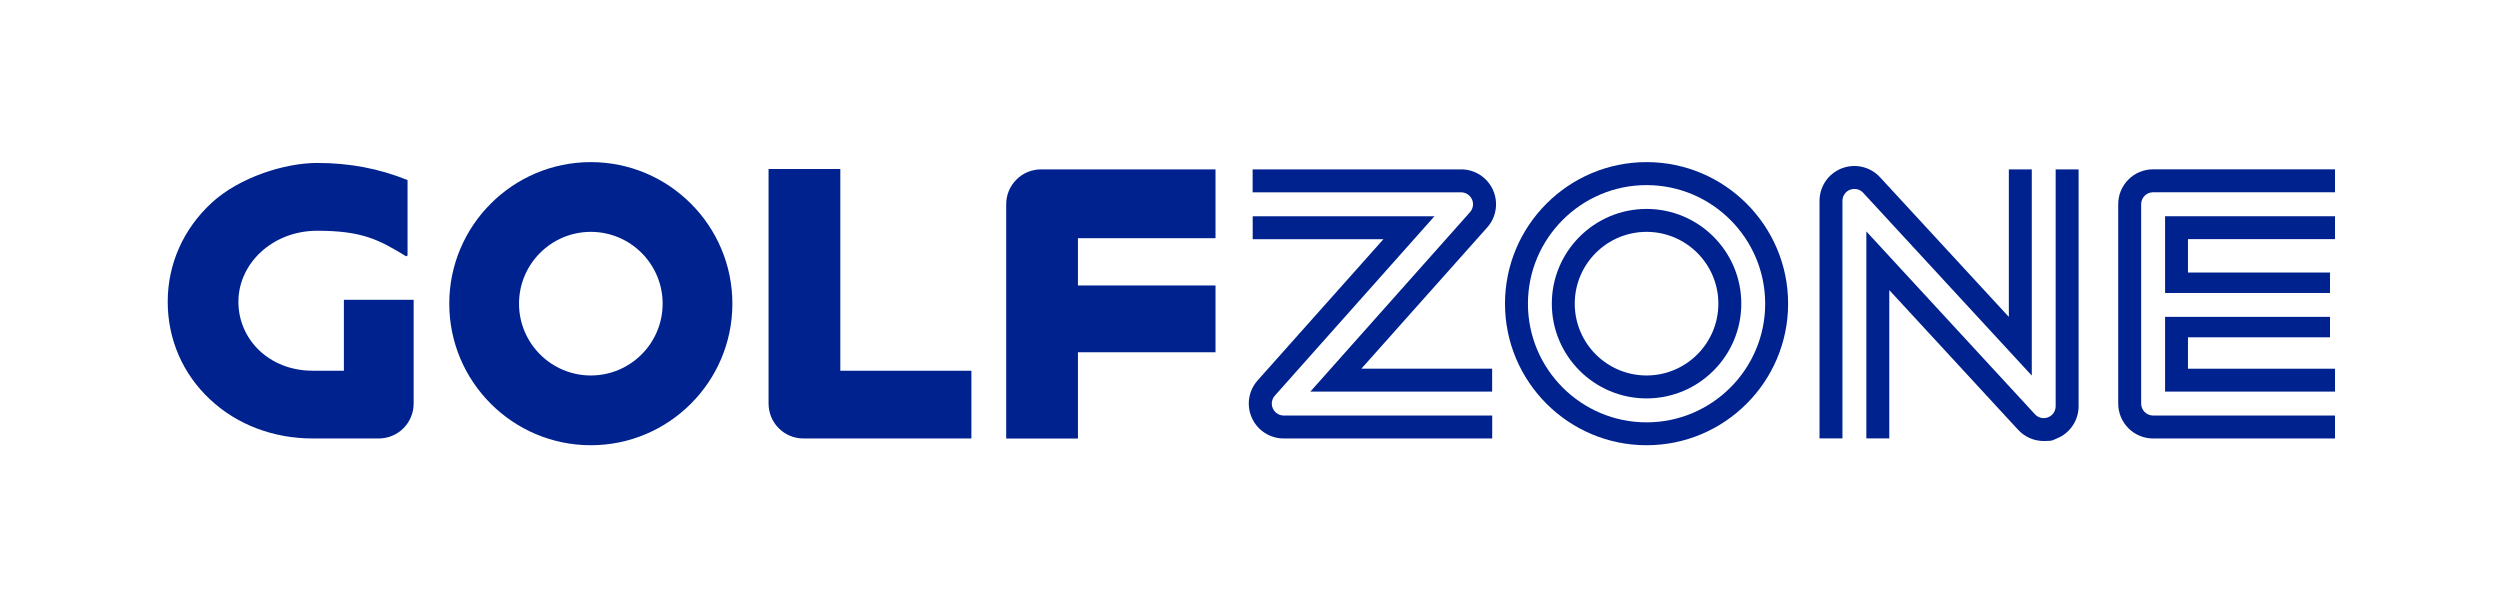
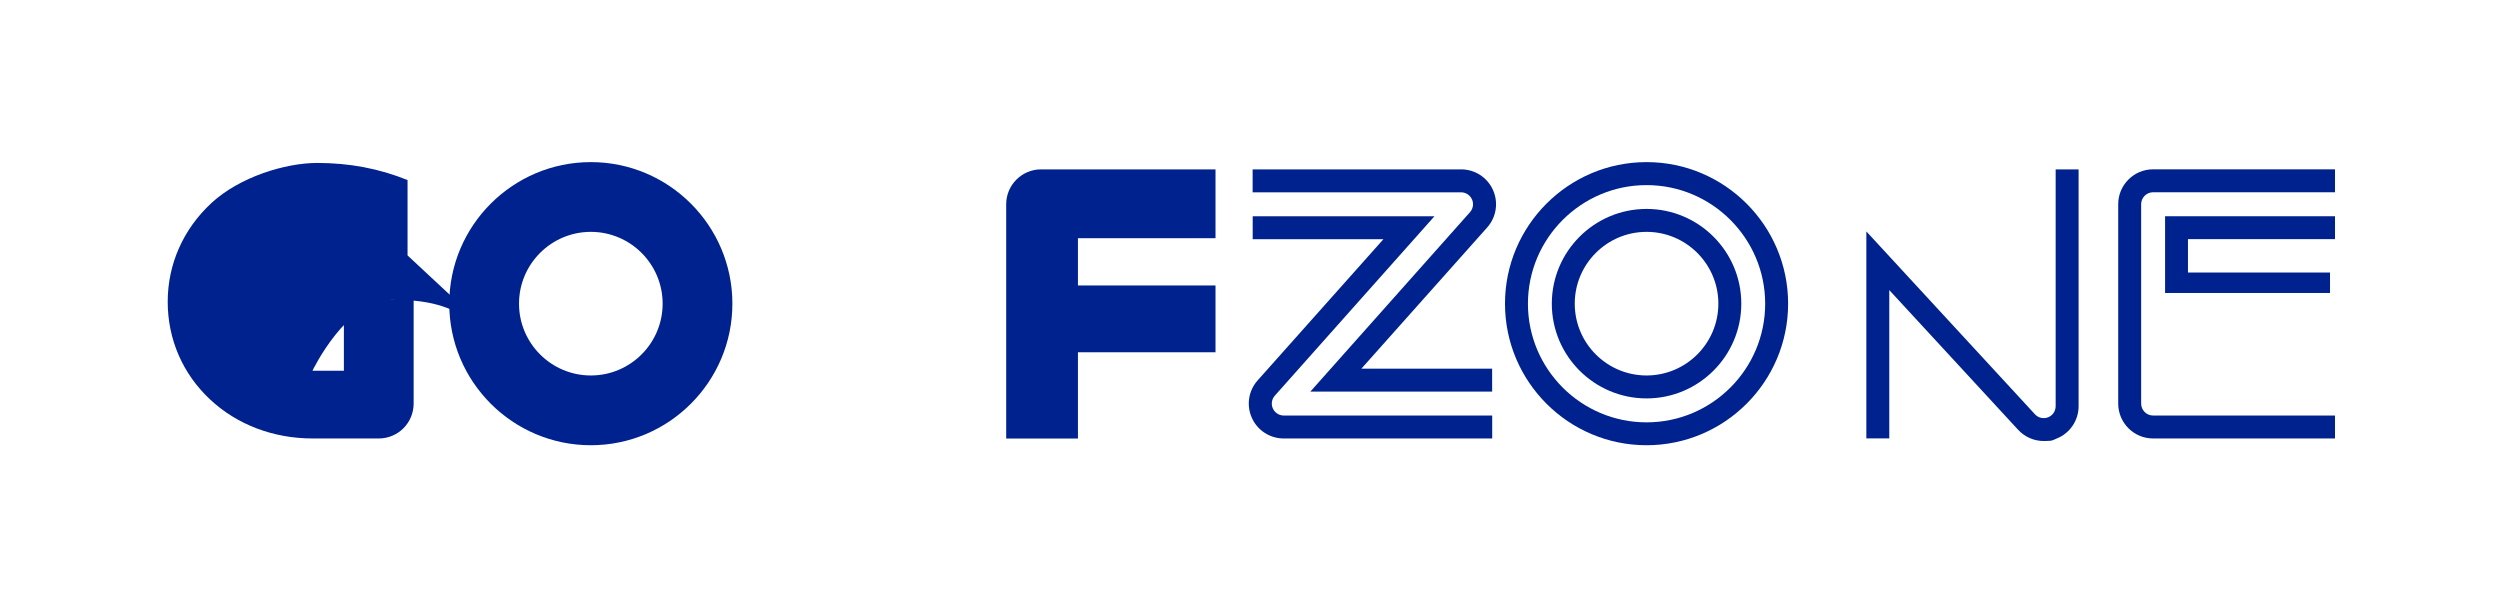
<svg xmlns="http://www.w3.org/2000/svg" id="text" viewBox="0 0 4512.3 1091.3">
  <defs>
    <style>.cls-1{fill:#00228f;}</style>
  </defs>
-   <path class="cls-1" d="m1753.2,791.4h-303.1c-34.8,0-62.9-28.2-62.9-63v-423.4h129.5v364.1h236.6v122.3Z" />
-   <path class="cls-1" d="m735.6,461v-136c-51-20.7-104.9-30.9-163-30.9s-140.3,25.6-190.6,72c-51.2,47.2-79.3,110.6-79.3,178.5s27.1,130.2,76.4,176.3c48.5,45.5,114.2,70.5,185,70.5h119.6c34.8,0,62.9-28.2,62.9-63v-187.3h-125.9v128h-56.7c-77.2,0-133.7-55.6-133.7-124.5s61.4-128.1,142.2-128.1,111.1,15.9,160.7,46.2l2.4-1.6Z" />
+   <path class="cls-1" d="m735.6,461v-136c-51-20.7-104.9-30.9-163-30.9s-140.3,25.6-190.6,72c-51.2,47.2-79.3,110.6-79.3,178.5s27.1,130.2,76.4,176.3c48.5,45.5,114.2,70.5,185,70.5h119.6c34.8,0,62.9-28.2,62.9-63v-187.3h-125.9v128h-56.7s61.4-128.1,142.2-128.1,111.1,15.9,160.7,46.2l2.4-1.6Z" />
  <path class="cls-1" d="m1066.4,292.6c-140.9,0-255.5,114.6-255.5,255.5s114.6,255.5,255.5,255.5,255.5-114.6,255.5-255.5-114.6-255.5-255.5-255.5Zm0,385.1c-71.4,0-129.6-58.1-129.6-129.6s58.1-129.6,129.6-129.6,129.6,58.1,129.6,129.6-58.1,129.6-129.6,129.6Z" />
-   <path class="cls-1" d="m3339.2,342.5c8.3-3.2,17.7-1.1,23.7,5.5l304.3,329.9v-372.2h-41.4v266.3l-232.5-252.1c-17.6-19.1-45-25.4-69.2-16-24.2,9.4-40,32.7-40,58.6v428.8h41.4v-428.8c0-8.9,5.4-16.9,13.7-20.1Z" />
  <path class="cls-1" d="m3710.3,305.7v427.4c0,8.9-5.4,16.9-13.7,20.1-8.3,3.2-17.7,1.1-23.7-5.5l-304.3-330v373.6h41.4v-267.7l232.5,252.1c12.2,13.2,29,20.3,46.3,20.3s15.4-1.4,22.9-4.3c24.2-9.4,40-32.7,40-58.6v-427.4h-41.4Z" />
  <path class="cls-1" d="m3864.6,728.4v-359.8c0-11.9,9.7-21.6,21.6-21.6h328.3v-41.4h-328.3c-34.8,0-63,28.2-63,63v359.8c0,34.8,28.2,63,63,63h328.3v-41.4h-328.3c-11.9,0-21.6-9.7-21.6-21.6Z" />
-   <polygon class="cls-1" points="3907.8 706.8 4214.5 706.8 4214.5 665.5 3949.1 665.5 3949.1 608.8 4205.5 608.8 4205.5 571.9 3907.8 571.9 3907.8 706.8" />
  <polygon class="cls-1" points="3907.8 528.8 4205.5 528.8 4205.5 491.9 3949.1 491.9 3949.1 431.6 4214.5 431.6 4214.5 390.3 3907.8 390.3 3907.8 528.8" />
  <path class="cls-1" d="m2971.9,377.1c-94.3,0-171,76.7-171,171s76.7,171,171,171,171-76.7,171-171-76.7-171-171-171Zm0,300.6c-71.5,0-129.6-58.1-129.6-129.6s58.1-129.6,129.6-129.6,129.6,58.1,129.6,129.6-58.1,129.6-129.6,129.6Z" />
  <path class="cls-1" d="m2971.9,292.6c-140.9,0-255.5,114.6-255.5,255.5s114.6,255.5,255.5,255.5,255.5-114.6,255.5-255.5-114.6-255.5-255.5-255.5Zm0,469.7c-118.1,0-214.1-96.1-214.1-214.1s96.1-214.1,214.1-214.1,214.1,96.1,214.1,214.1-96,214.1-214.1,214.1Z" />
  <path class="cls-1" d="m2656.8,359.8c3.5,7.8,2.1,16.8-3.6,23.2l-288.1,323.8h328.1v-41.4h-236l227.1-254.9c16.5-18.5,20.6-45,10.4-67.6-10.1-22.6-32.6-37.2-57.4-37.2h-376.4v41.4h376.2c8.5,0,16.2,5,19.7,12.8Z" />
  <path class="cls-1" d="m2297.4,737.3c-3.5-7.8-2.1-16.8,3.6-23.2l288.1-323.8h-328.1v41.4h236l-227.1,254.9c-16.5,18.5-20.6,45-10.4,67.6,10.1,22.6,32.6,37.2,57.4,37.2h376.4v-41.4h-376.2c-8.5,0-16.2-5-19.7-12.8Z" />
  <path class="cls-1" d="m2193.9,429.8v-124.1h-314.8c-34.8,0-63,28.2-63,63v422.8h129.5v-155.7h248.3v-120.5h-248.3v-85.4h248.3Z" />
</svg>